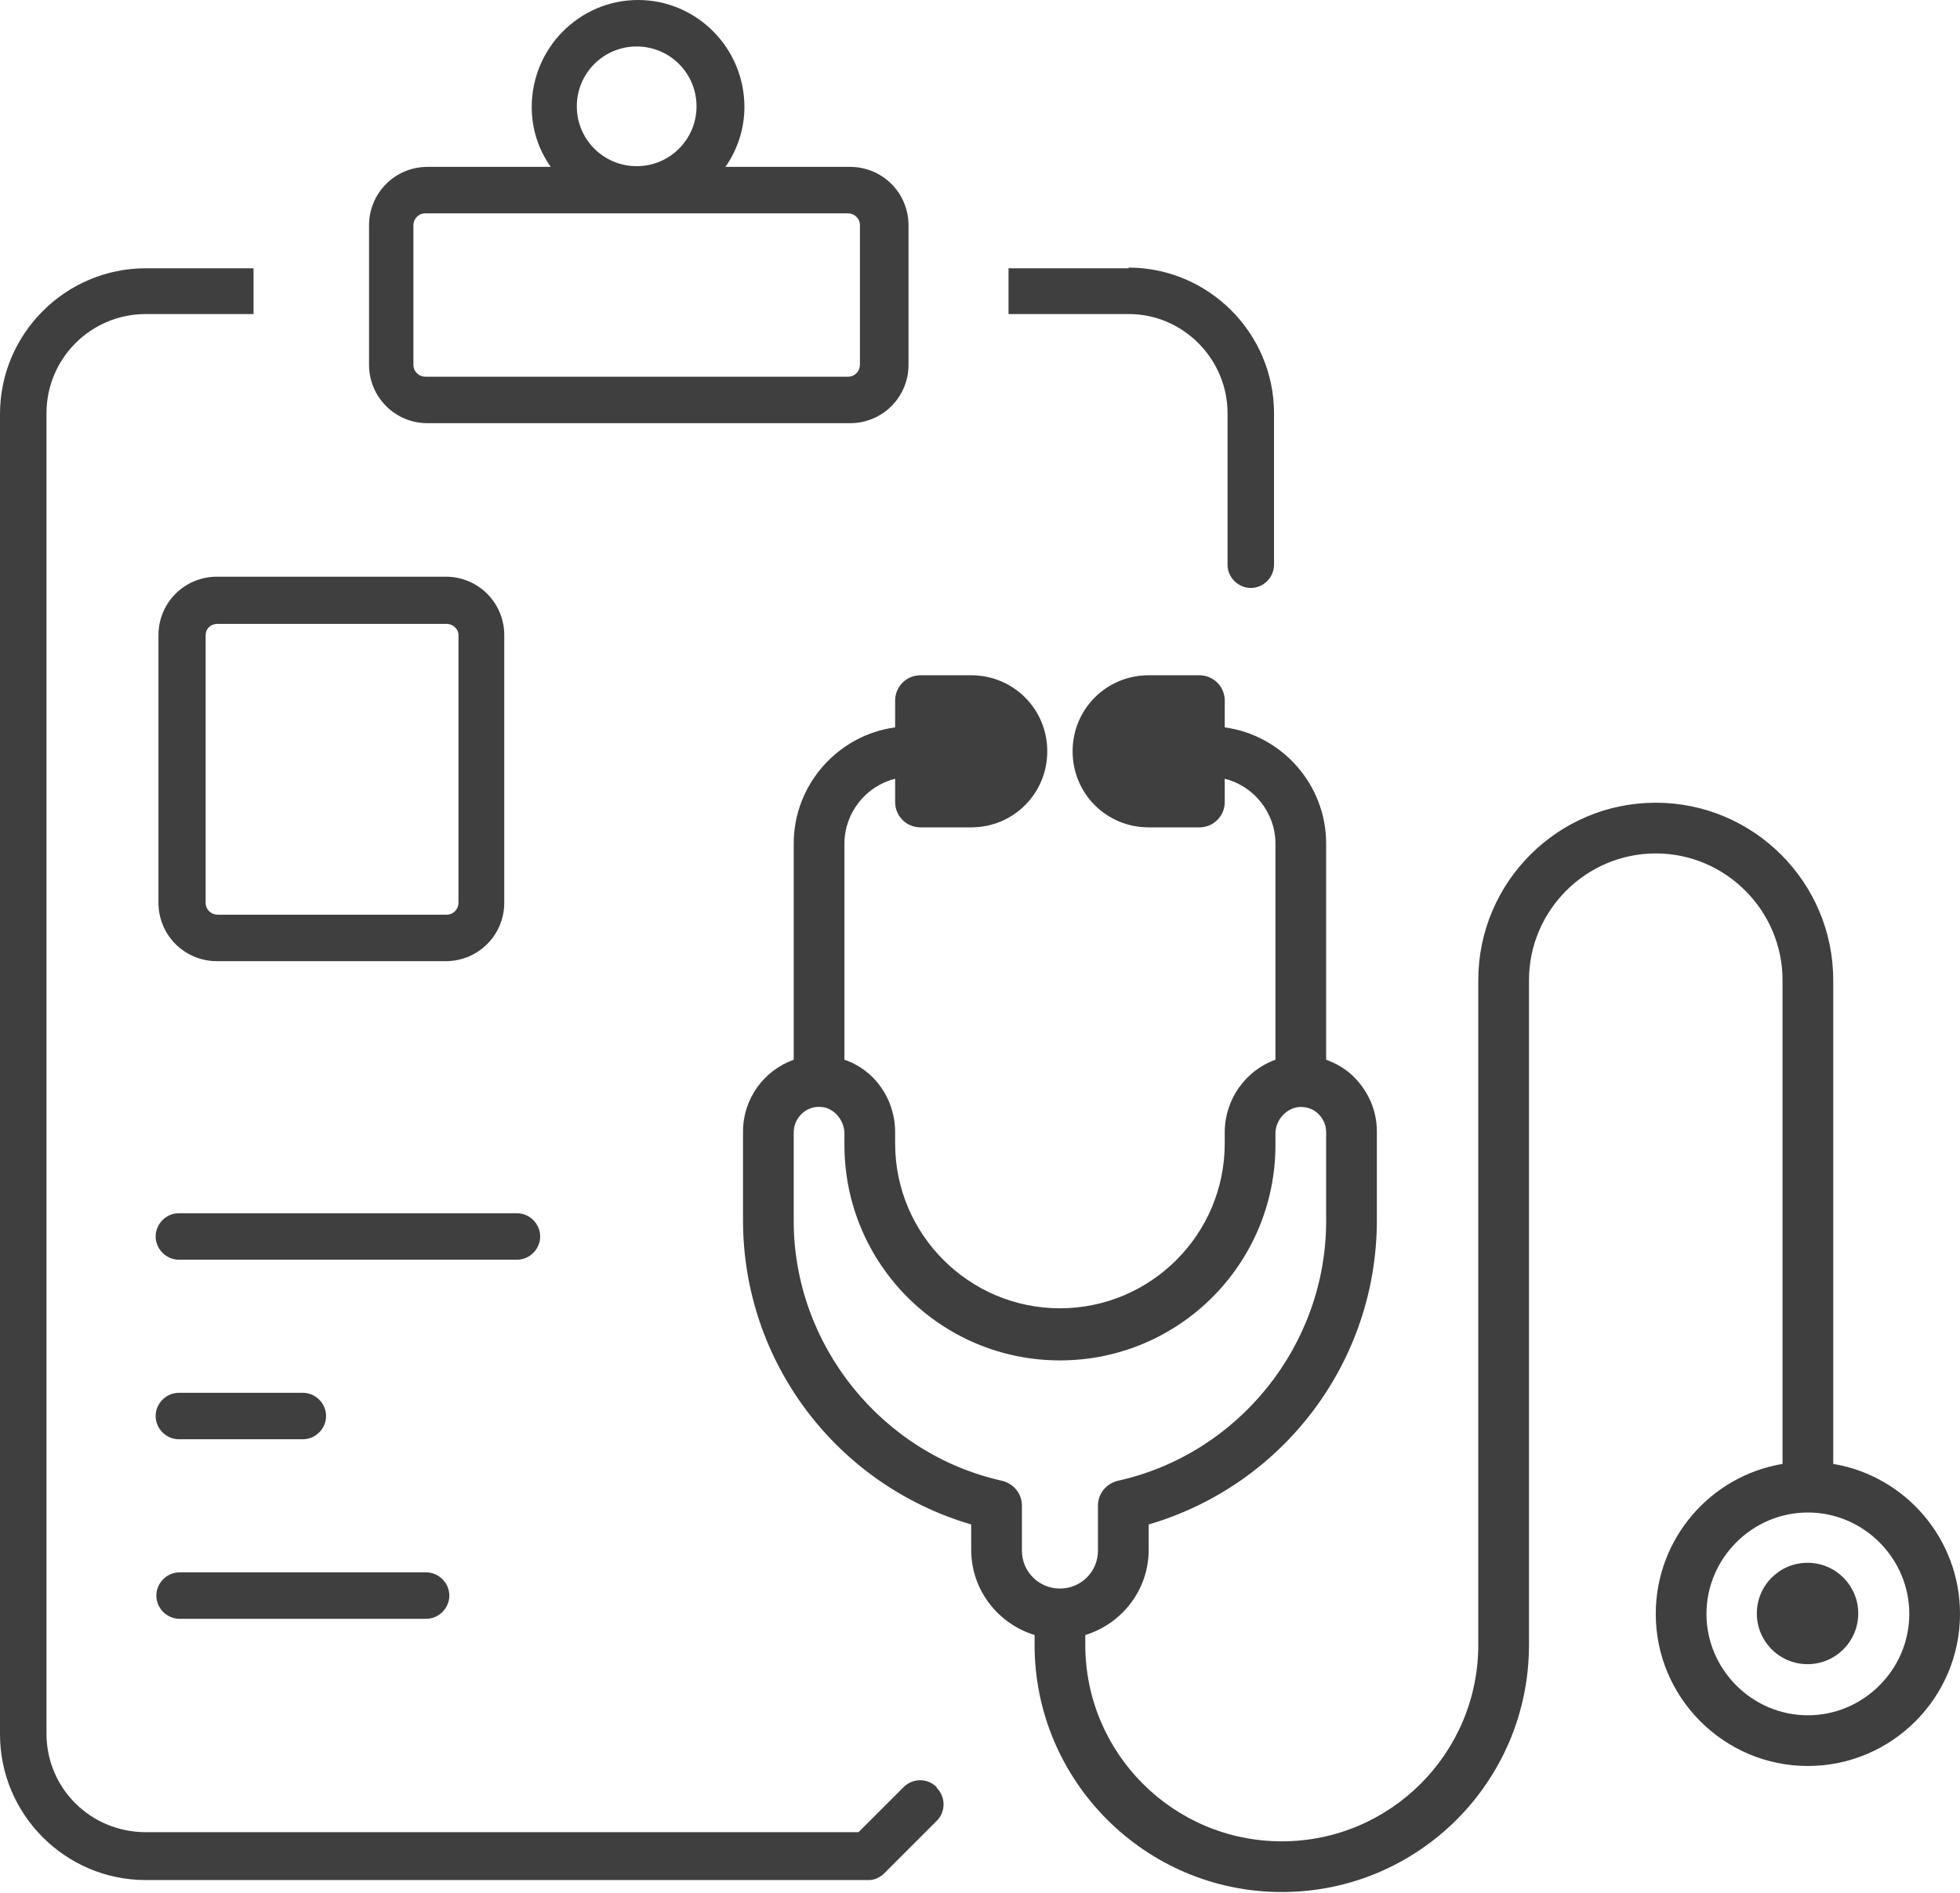
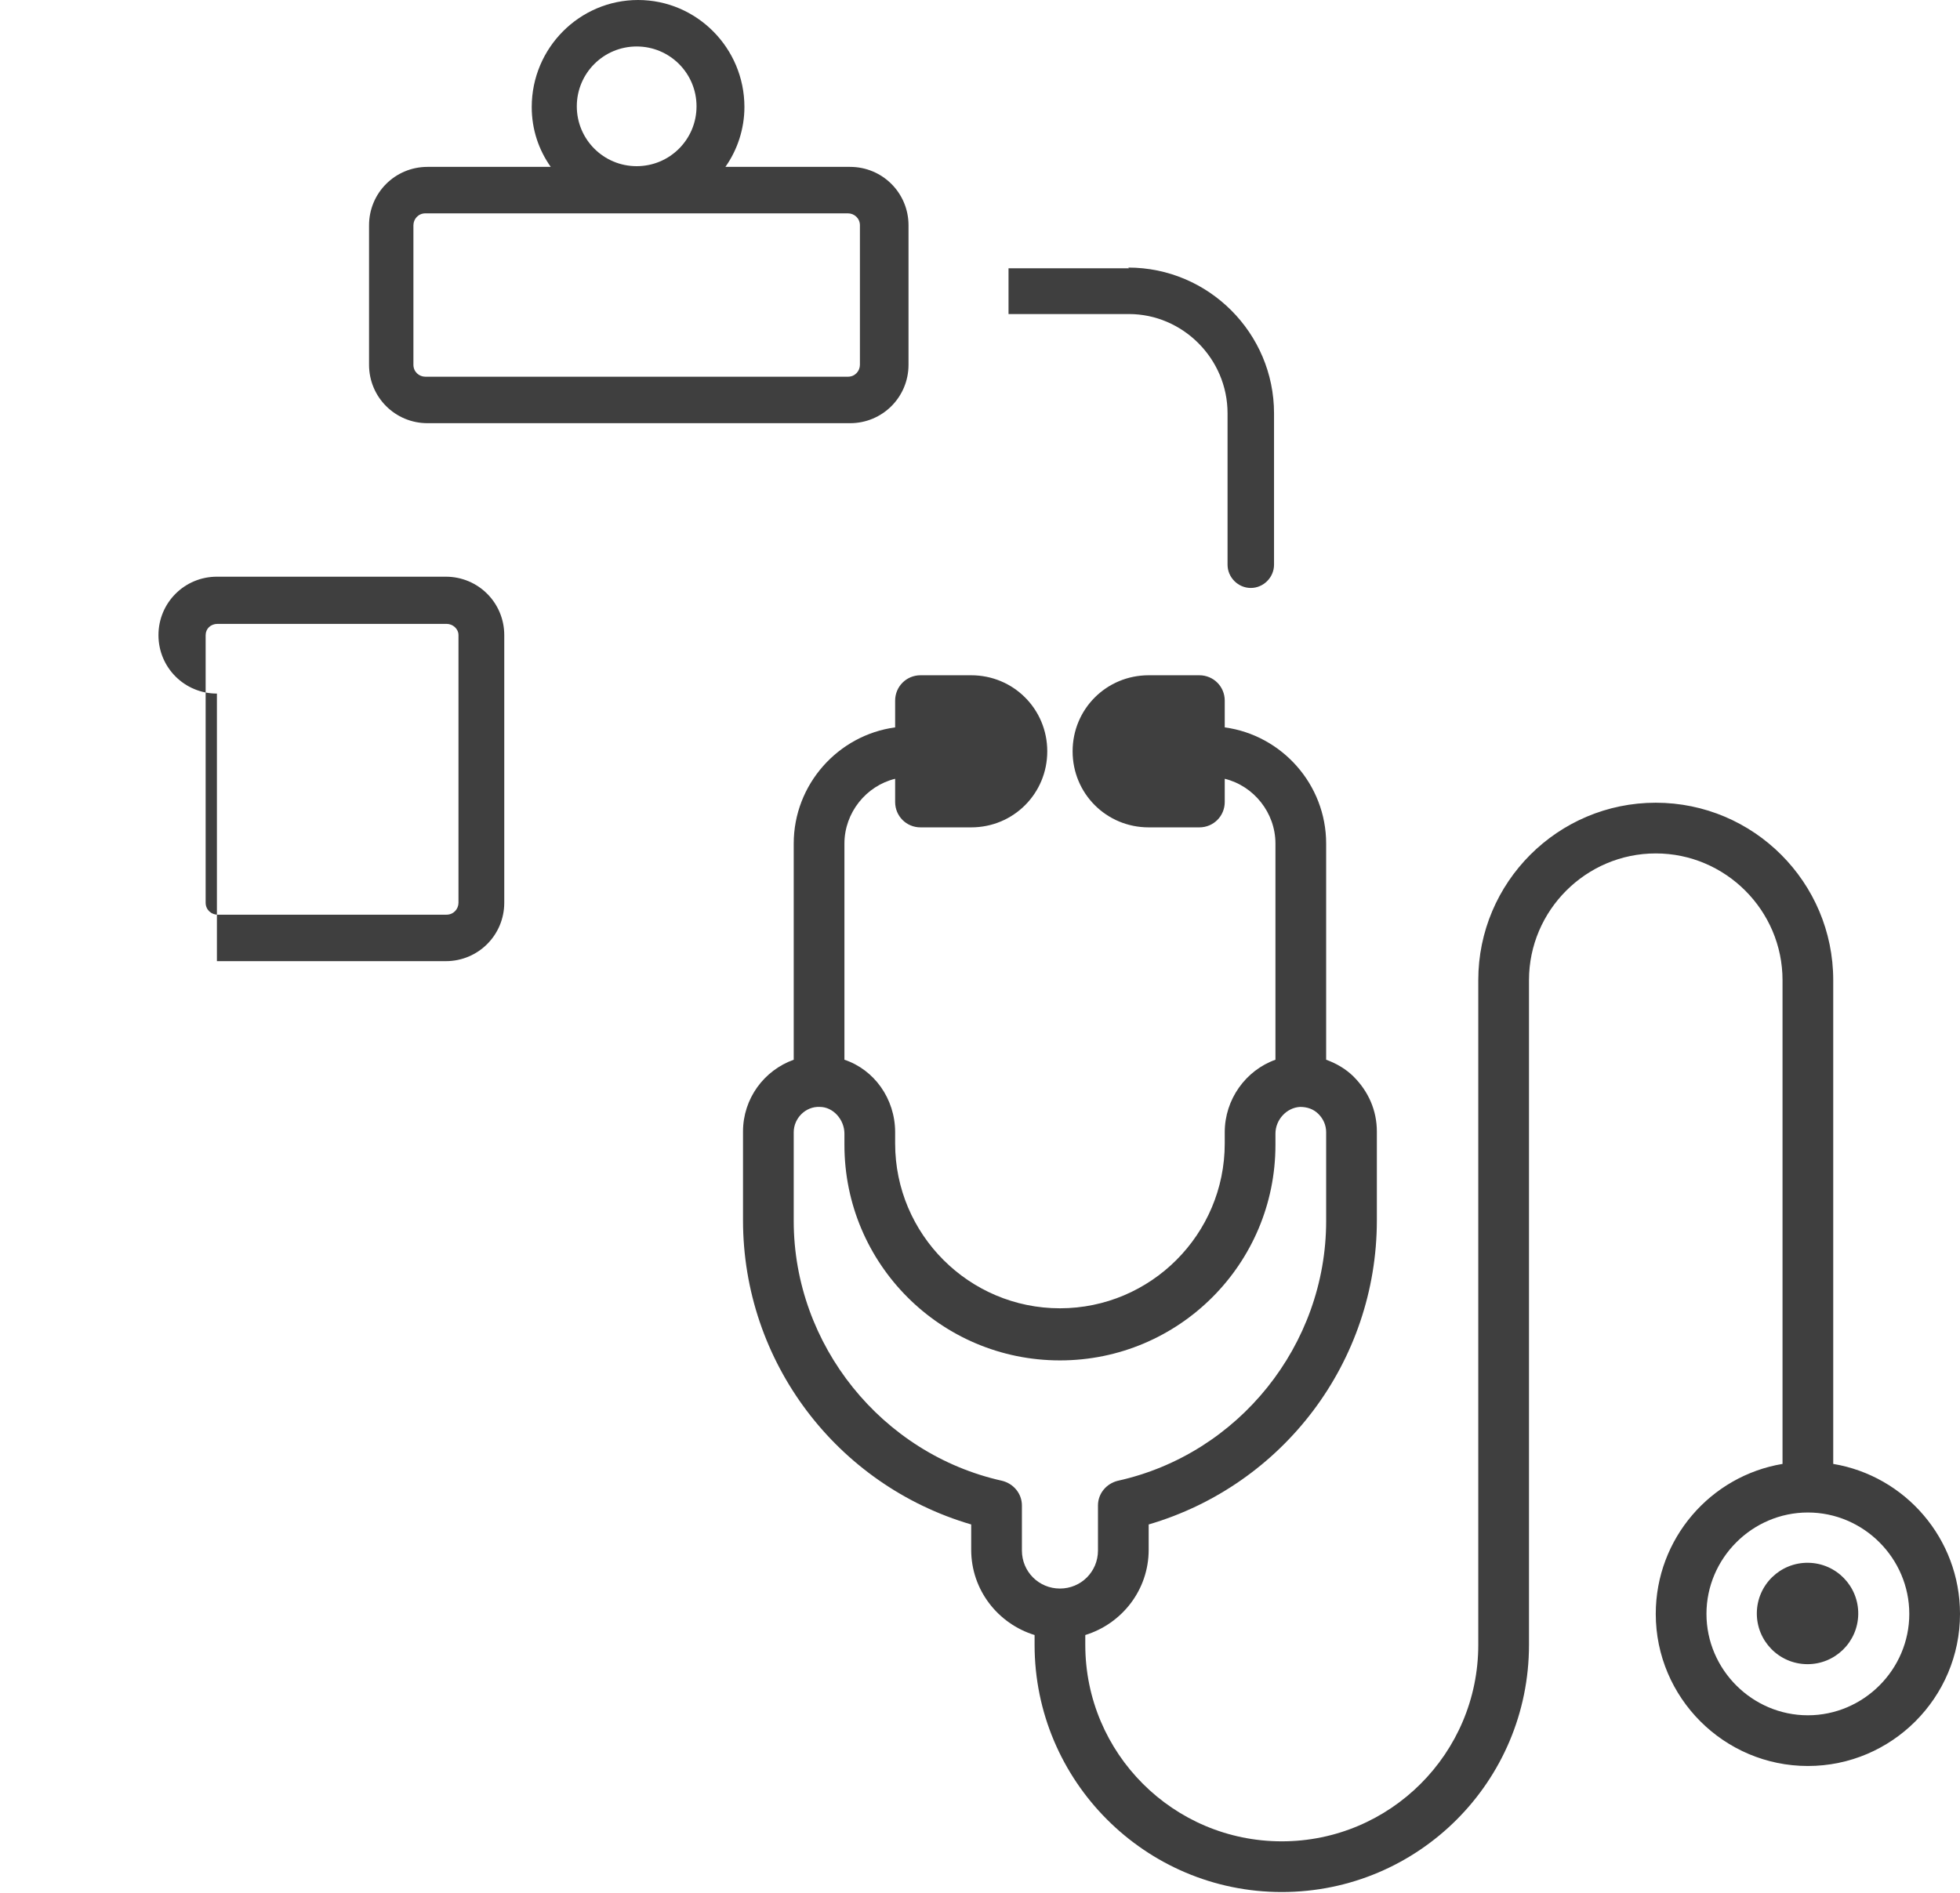
<svg xmlns="http://www.w3.org/2000/svg" id="Layer_2" viewBox="0 0 27.83 26.88">
  <defs>
    <style>
      .cls-1 {
        fill: #3f3f3f;
      }
    </style>
  </defs>
  <g id="Layer_1-2" data-name="Layer_1">
    <g>
-       <path class="cls-1" d="M3.08,13.65h3.25c.46,0,.83-.37.83-.83v-3.8c0-.46-.37-.83-.83-.83h-3.25c-.46,0-.83.37-.83.83v3.8c0,.46.37.83.83.83ZM2.92,9.02c0-.09.07-.16.17-.16h3.25c.09,0,.17.07.17.16v3.8c0,.09-.07.17-.17.17h-3.25c-.09,0-.17-.07-.17-.17v-3.8Z" />
-       <path class="cls-1" d="M7.34,17.23H2.54c-.18,0-.33.15-.33.33s.15.33.33.33h4.8c.18,0,.33-.15.33-.33s-.15-.33-.33-.33Z" />
-       <path class="cls-1" d="M6.05,22.33h-3.5c-.18,0-.33.15-.33.33s.15.33.33.33h3.5c.18,0,.33-.15.33-.33s-.15-.33-.33-.33Z" />
-       <path class="cls-1" d="M4.3,19.78h-1.76c-.18,0-.33.15-.33.33s.15.33.33.33h1.76c.18,0,.33-.15.33-.33s-.15-.33-.33-.33Z" />
+       <path class="cls-1" d="M3.08,13.65h3.25c.46,0,.83-.37.83-.83v-3.8c0-.46-.37-.83-.83-.83h-3.25c-.46,0-.83.37-.83.83c0,.46.37.83.83.83ZM2.92,9.02c0-.09.07-.16.17-.16h3.25c.09,0,.17.07.17.16v3.8c0,.09-.07.17-.17.17h-3.25c-.09,0-.17-.07-.17-.17v-3.8Z" />
      <g>
        <path class="cls-1" d="M26.03,20.79v-6.87c0-1.39-1.13-2.52-2.52-2.52s-2.52,1.13-2.52,2.52v9.44c0,1.54-1.25,2.79-2.79,2.79s-2.79-1.25-2.79-2.79v-.14c.52-.16.9-.64.9-1.21v-.36c1.91-.56,3.24-2.31,3.24-4.32v-1.26c0-.3-.12-.57-.33-.78-.11-.11-.25-.19-.39-.24v-3.07c0-.84-.63-1.54-1.44-1.65v-.38c0-.2-.16-.36-.36-.36h-.72c-.6,0-1.08.48-1.08,1.08s.48,1.08,1.08,1.08h.72c.2,0,.36-.16.36-.36v-.33c.41.1.72.48.72.92v3.07c-.42.15-.72.56-.72,1.03v.16c0,1.29-1.05,2.34-2.34,2.34s-2.34-1.05-2.34-2.34v-.16c0-.48-.3-.89-.72-1.03v-3.07c0-.44.31-.82.72-.92v.33c0,.2.16.36.36.36h.72c.6,0,1.08-.48,1.08-1.08s-.48-1.08-1.08-1.08h-.72c-.2,0-.36.16-.36.36v.38c-.81.11-1.44.81-1.44,1.65v3.07c-.42.15-.72.55-.72,1.02v1.26c0,2.01,1.33,3.76,3.24,4.32v.36c0,.57.38,1.05.9,1.21v.14c0,1.93,1.57,3.51,3.51,3.51s3.51-1.57,3.51-3.51v-9.44c0-.99.81-1.8,1.8-1.8s1.8.81,1.8,1.8v6.87c-1.02.17-1.8,1.06-1.8,2.13,0,1.19.97,2.16,2.16,2.16s2.16-.97,2.16-2.16c0-1.07-.78-1.96-1.8-2.13ZM14.51,22.02v-.64c0-.17-.12-.31-.28-.35-1.71-.38-2.96-1.93-2.96-3.69v-1.26c0-.2.17-.37.37-.36.19,0,.35.18.35.38v.16c0,1.69,1.37,3.06,3.06,3.06s3.06-1.37,3.06-3.06v-.16c0-.2.16-.37.35-.38.1,0,.19.03.26.1.07.07.11.16.11.26v1.26c0,1.76-1.24,3.31-2.96,3.69-.16.04-.28.18-.28.35v.64c0,.3-.24.54-.54.54-.3,0-.54-.24-.54-.54ZM25.67,24.36c-.79,0-1.44-.65-1.44-1.44s.65-1.44,1.44-1.44,1.44.65,1.44,1.44-.65,1.44-1.44,1.44Z" />
        <circle class="cls-1" cx="25.67" cy="22.92" r=".72" transform="translate(2.42 48.29) rotate(-89.27)" />
      </g>
-       <path class="cls-1" d="M13.3,25.38c-.13-.13-.34-.13-.47,0l-.64.64H2.07c-.78,0-1.41-.62-1.41-1.4V5.87c0-.78.63-1.41,1.41-1.41h1.53v-.65h-1.53c-1.14,0-2.07.93-2.07,2.07v18.75c0,1.14.93,2.07,2.07,2.07h10.27c.08,0,.16-.04.22-.1l.74-.74c.13-.13.13-.34,0-.47Z" />
      <g>
        <path class="cls-1" d="M16.03,3.81h-1.71v.65h1.71c.76,0,1.4.63,1.4,1.41v2.12h0v.03c0,.18.15.33.33.33s.33-.15.33-.33v-2.15c0-1.14-.93-2.07-2.07-2.07Z" />
        <path class="cls-1" d="M12.05,2.37h-1.75c.17-.24.27-.54.27-.85,0-.84-.68-1.52-1.51-1.52s-1.51.68-1.51,1.52c0,.32.1.61.27.85h-1.75c-.46,0-.83.37-.83.83v1.98c0,.46.37.83.83.83h6c.46,0,.83-.37.83-.83v-1.98c0-.46-.37-.83-.83-.83ZM9.04.66c.47,0,.85.38.85.85s-.38.85-.85.85-.85-.38-.85-.85.38-.85.85-.85ZM12.21,5.18c0,.09-.07.17-.17.17h-6c-.09,0-.17-.07-.17-.17v-1.98c0-.09.07-.17.17-.17h6c.09,0,.17.07.17.17v1.98Z" />
      </g>
    </g>
  </g>
</svg>